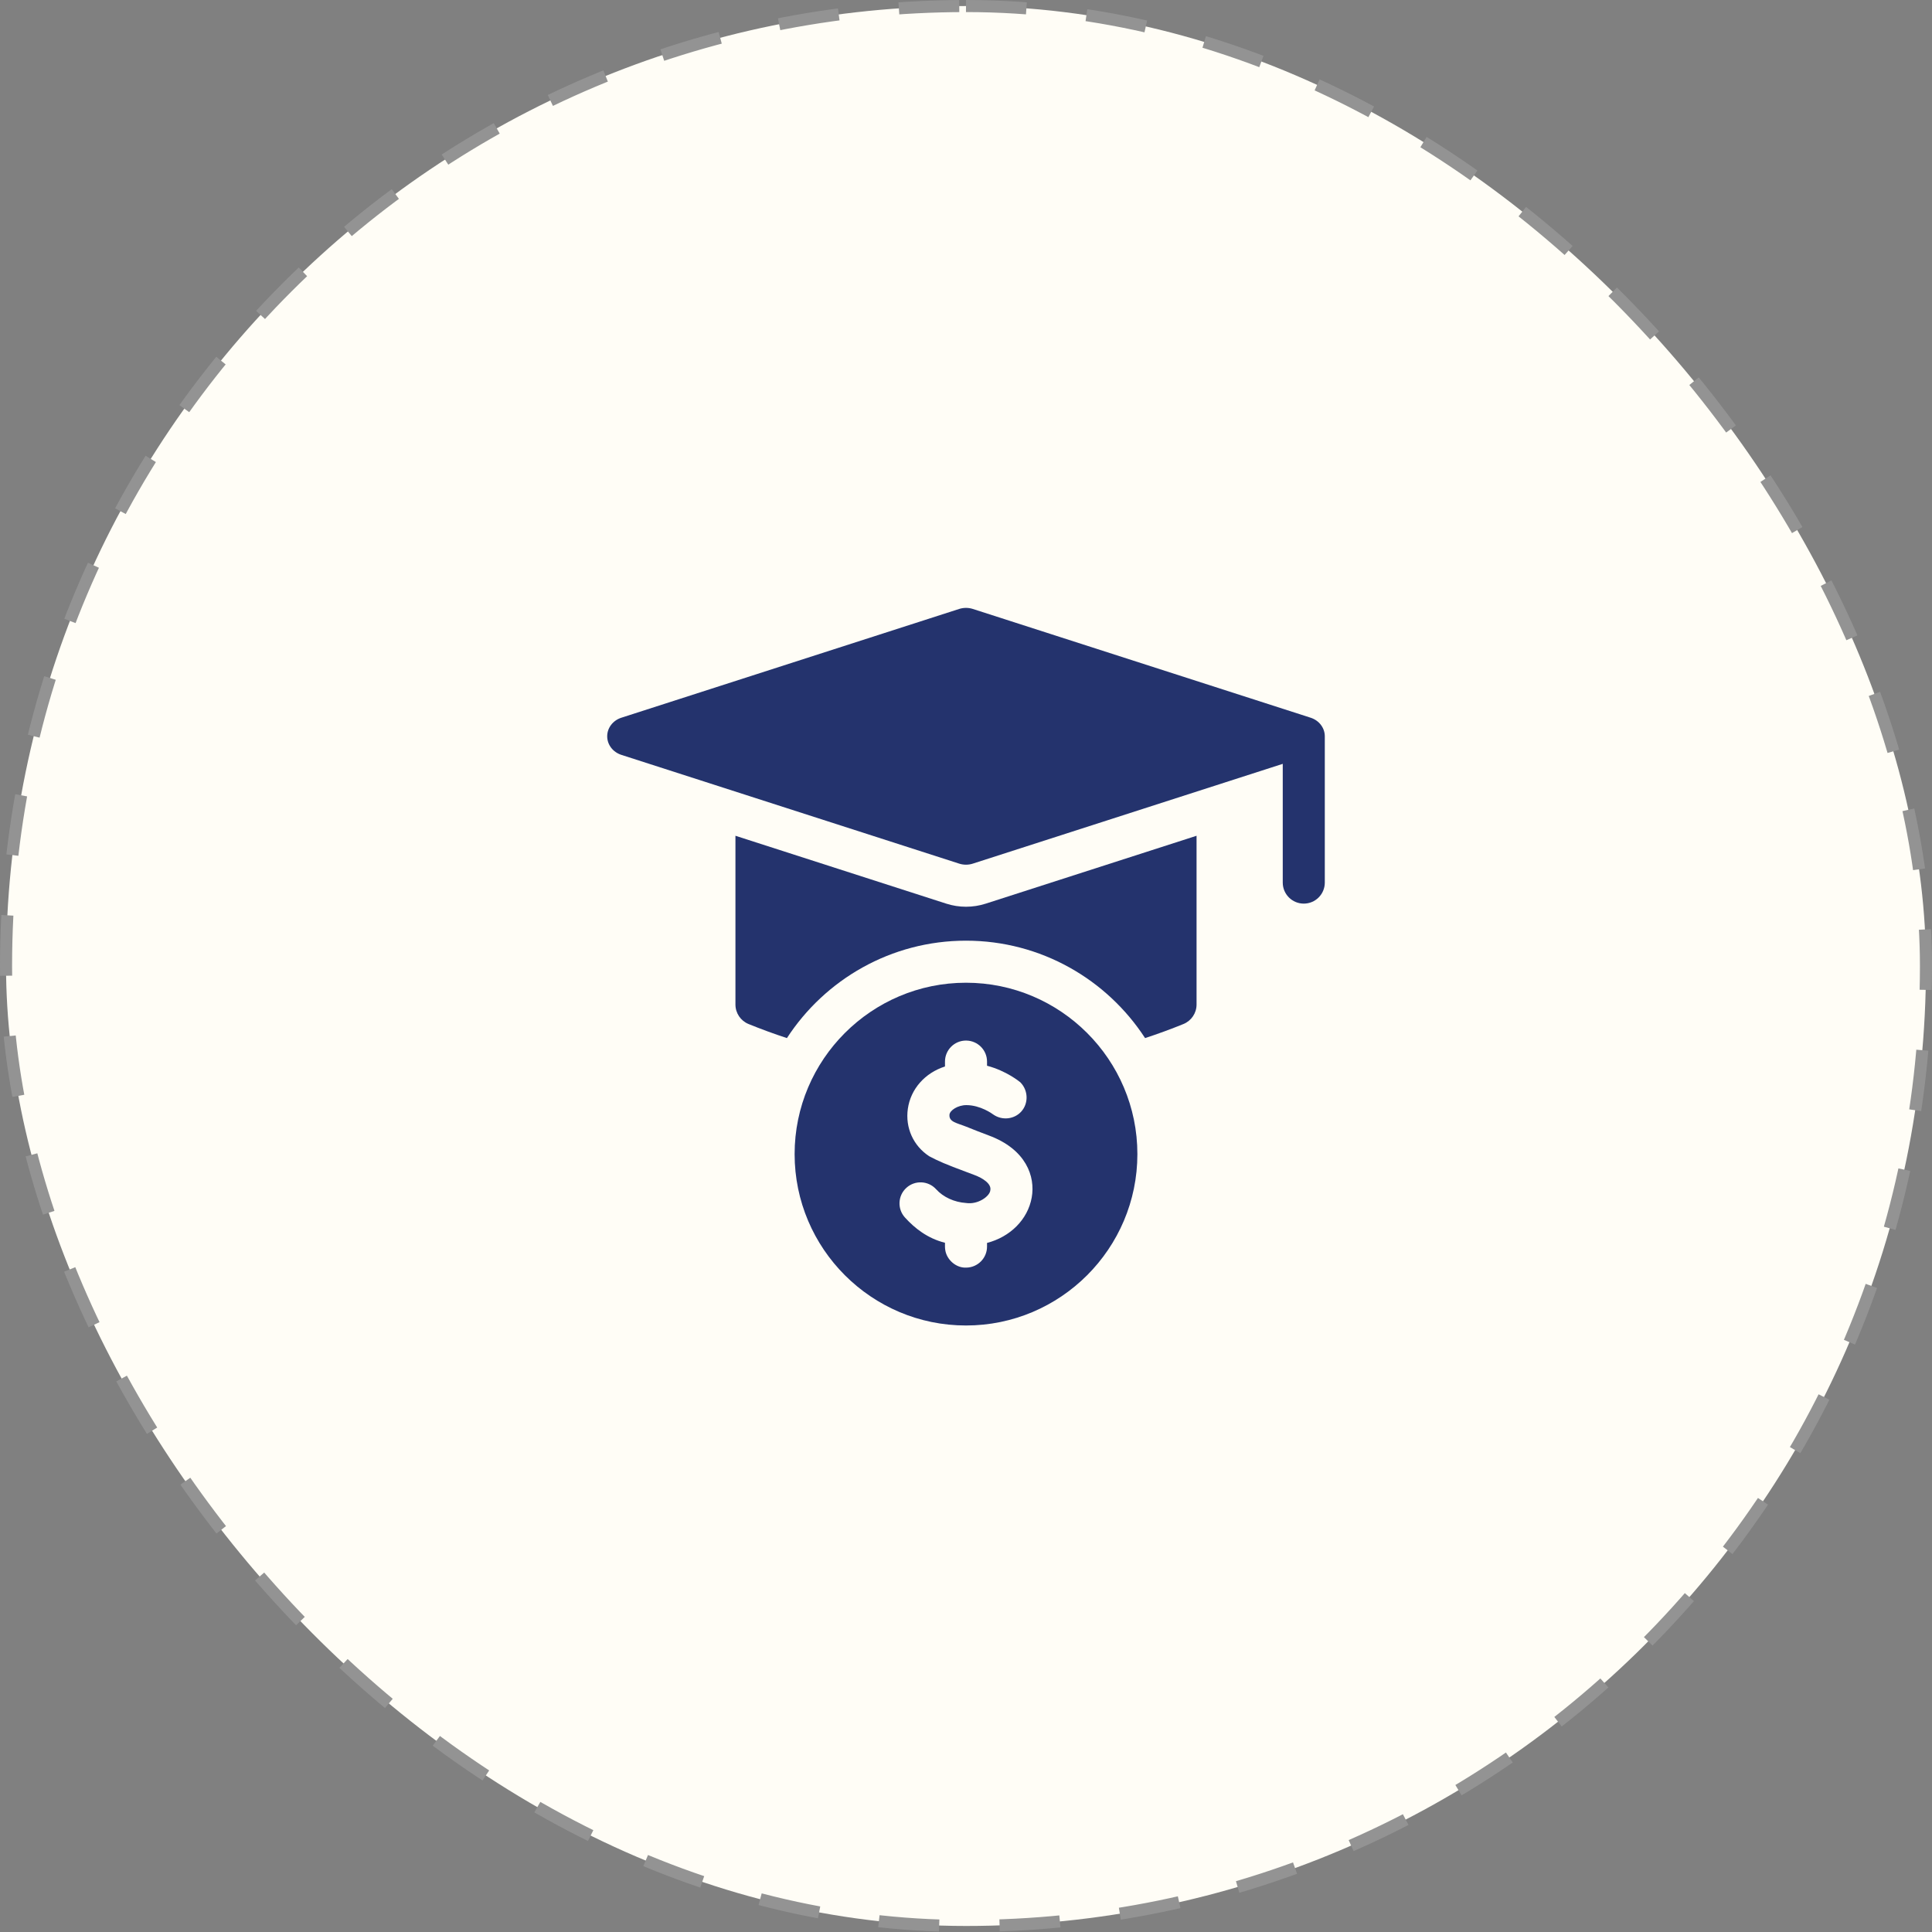
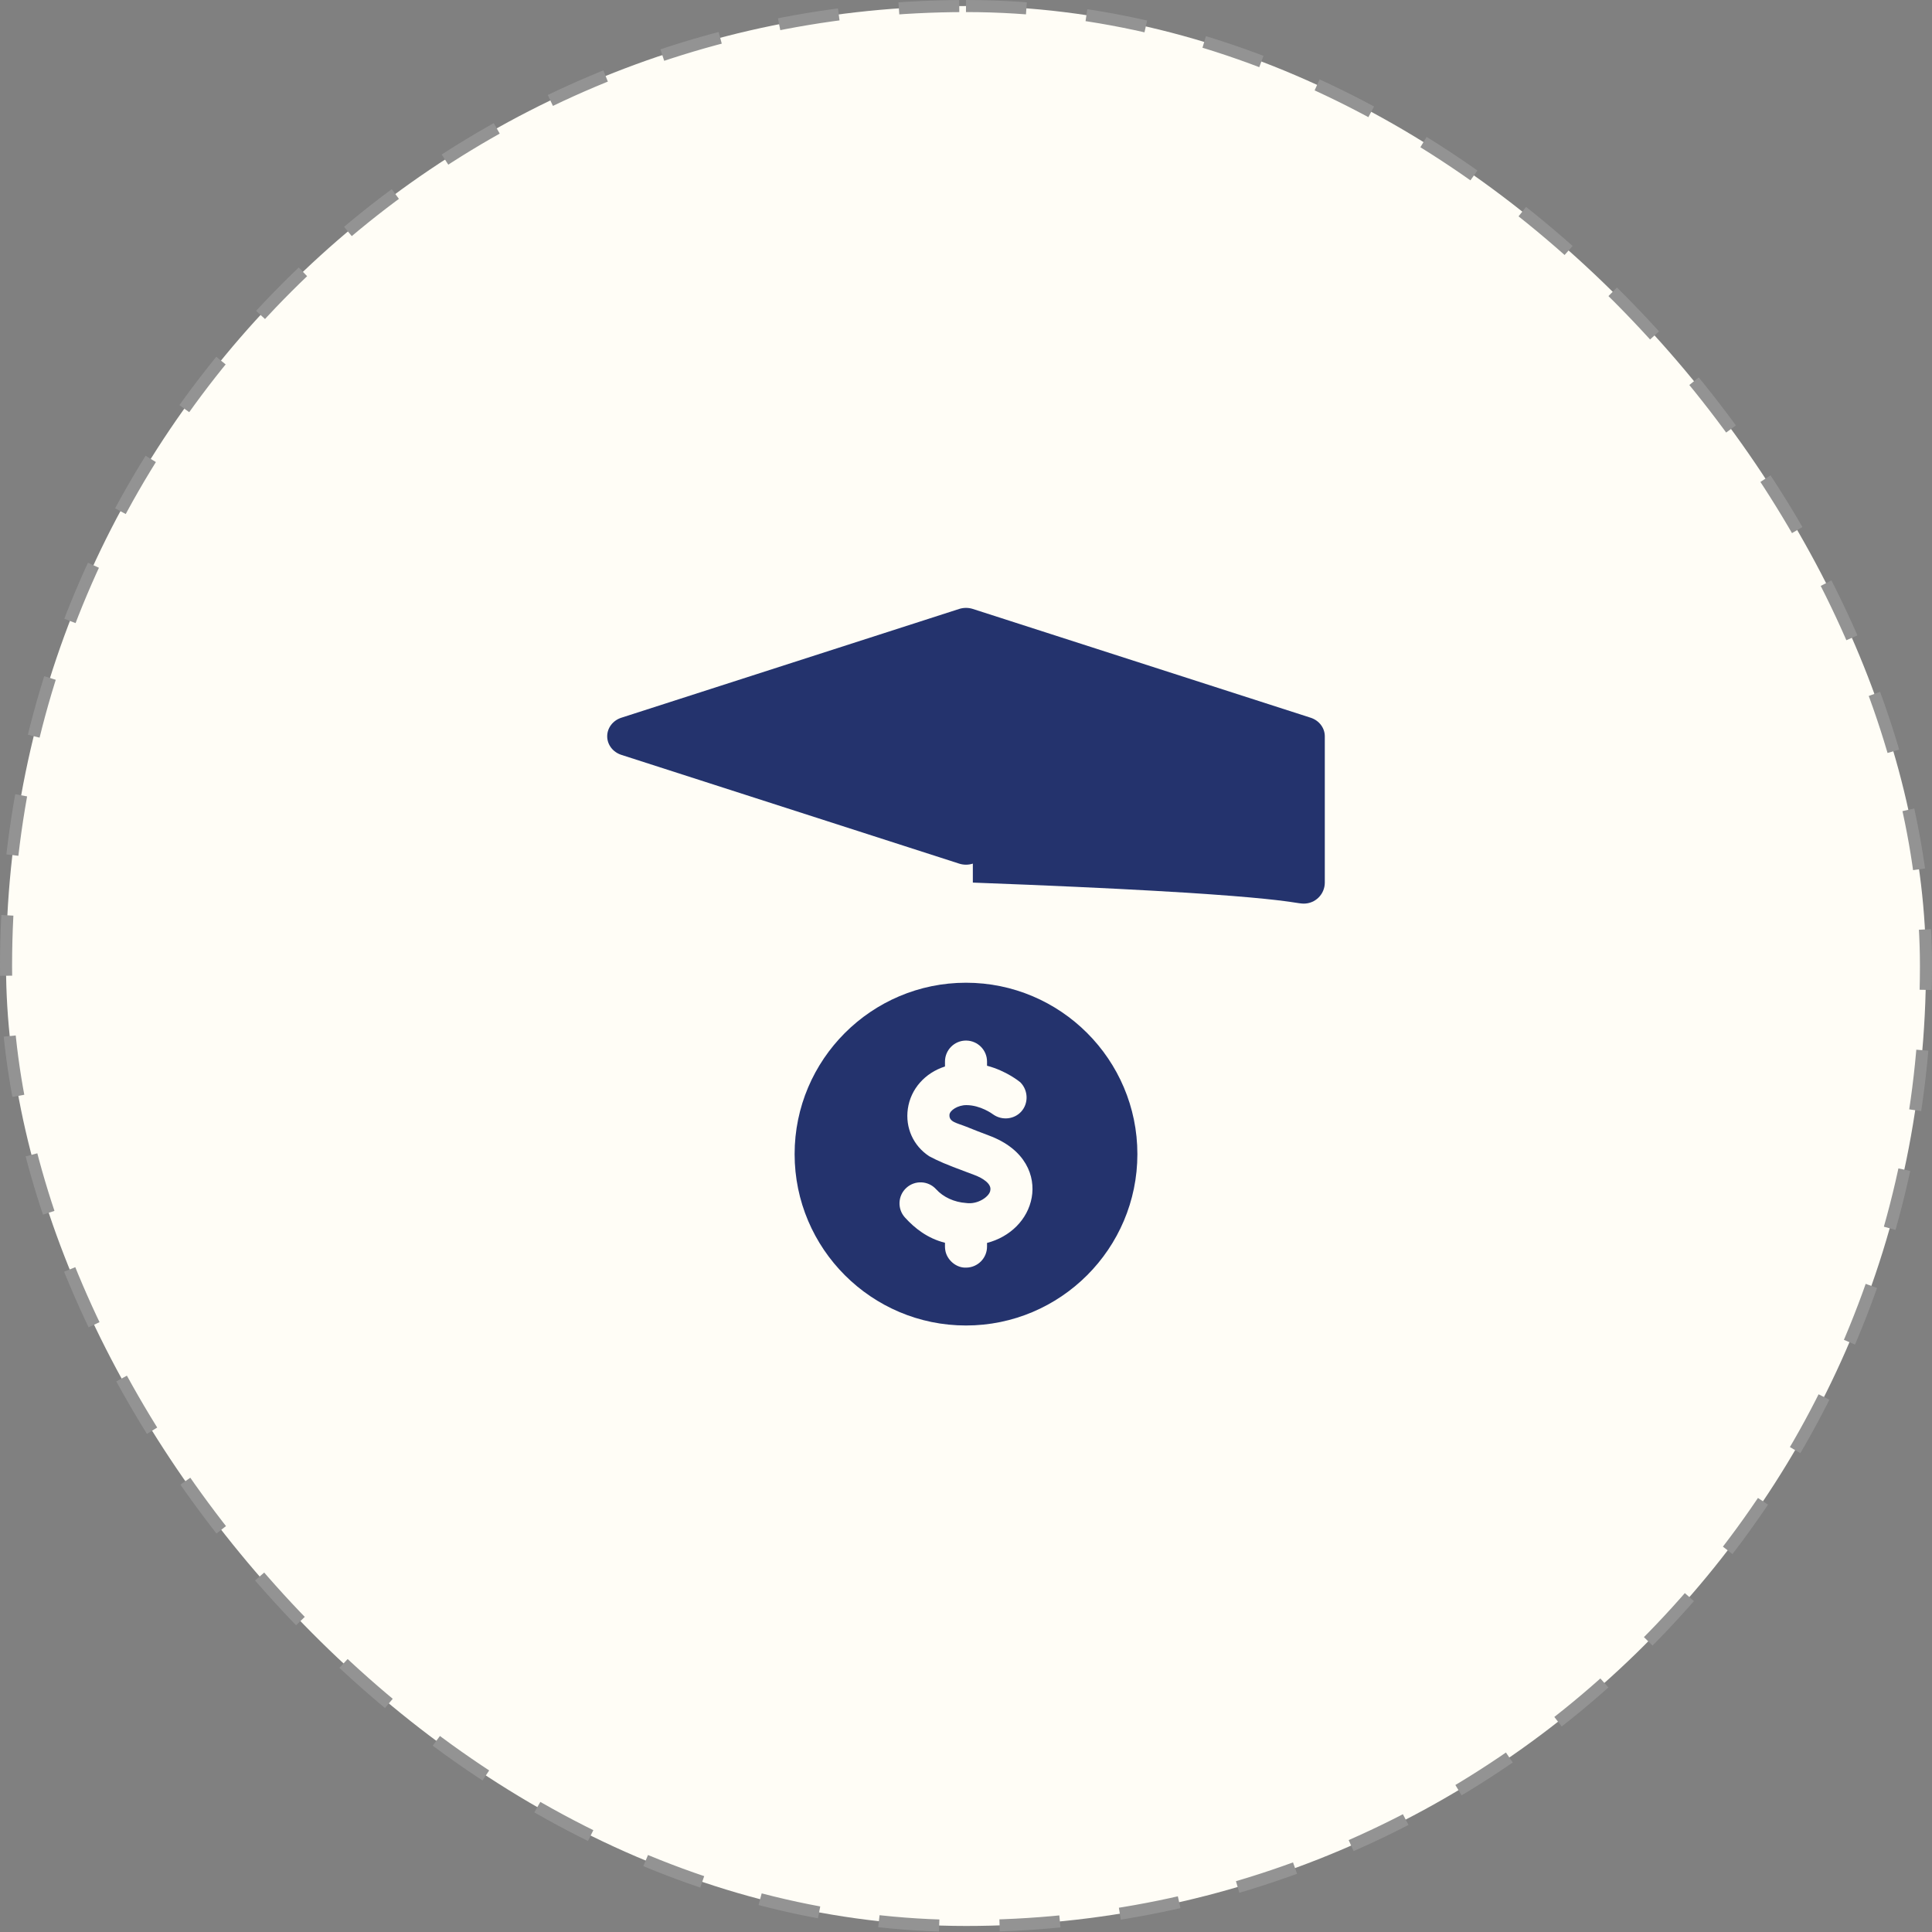
<svg xmlns="http://www.w3.org/2000/svg" width="140" height="140" viewBox="0 0 140 140" fill="none">
  <rect x="0" y="0" width="140" height="140" fill="#808080" stroke="none" />
  <rect x="0.438" y="0.438" width="139.125" height="139.125" rx="69.562" fill="#FFFDF6" />
  <rect x="0.438" y="0.438" width="139.125" height="139.125" rx="69.562" stroke="#939393" stroke-width="0.875" stroke-dasharray="4.38 4.38" />
  <g clip-path="url(#clip0_29_511)">
-     <path d="M96 53.354C96 52.747 95.588 52.205 94.972 52.008L70.496 44.127C70.175 44.024 69.825 44.024 69.504 44.127L45.028 52.008C44.412 52.205 44 52.747 44 53.354C44 53.962 44.412 54.503 45.028 54.701L69.504 62.581C69.825 62.685 70.175 62.685 70.496 62.581L92.953 55.351V63.956C92.953 64.797 93.635 65.479 94.477 65.479C95.318 65.479 96 64.797 96 63.956C96 63.956 96 53.462 96 53.354Z" fill="#24336D" />
+     <path d="M96 53.354C96 52.747 95.588 52.205 94.972 52.008L70.496 44.127C70.175 44.024 69.825 44.024 69.504 44.127L45.028 52.008C44.412 52.205 44 52.747 44 53.354C44 53.962 44.412 54.503 45.028 54.701L69.504 62.581C69.825 62.685 70.175 62.685 70.496 62.581V63.956C92.953 64.797 93.635 65.479 94.477 65.479C95.318 65.479 96 64.797 96 63.956C96 63.956 96 53.462 96 53.354Z" fill="#24336D" />
    <path d="M70 71.212C63.153 71.212 57.581 76.784 57.581 83.631C57.581 90.479 63.153 96.05 70 96.05C76.847 96.05 82.419 90.479 82.419 83.631C82.419 76.784 76.847 71.212 70 71.212ZM74.763 86.773C74.476 88.382 73.191 89.636 71.524 90.067V90.333C71.524 91.164 70.858 91.839 70.032 91.856C69.296 91.9 68.601 91.296 68.496 90.577C68.469 90.405 68.477 90.23 68.477 90.056C67.206 89.737 66.283 89.002 65.576 88.224C65.01 87.6 65.058 86.636 65.682 86.072C66.305 85.507 67.268 85.554 67.834 86.177C68.355 86.752 69.151 87.115 70 87.173C70.873 87.309 71.742 86.676 71.764 86.237C71.847 85.776 71.215 85.368 70.595 85.139C70.404 85.069 70.215 84.998 70.032 84.927C68.531 84.371 67.975 84.126 67.338 83.788C66.183 83.036 65.589 81.717 65.786 80.346C65.991 78.915 67.02 77.749 68.477 77.281V76.927C68.477 76.086 69.159 75.403 70 75.403C70.01 75.403 70.021 75.403 70.032 75.404C70.858 75.421 71.524 76.096 71.524 76.927V77.227C72.93 77.598 73.879 78.379 73.941 78.432C74.522 79.021 74.537 79.964 74 80.553C73.495 81.108 72.627 81.209 71.988 80.77C71.987 80.769 71.985 80.768 71.984 80.767C71.897 80.701 71.046 80.085 70.032 80.081C69.412 80.077 68.826 80.46 68.802 80.779C68.761 81.303 69.326 81.368 70.032 81.649C70.506 81.838 71.067 82.066 71.65 82.28C74.358 83.28 75.035 85.256 74.763 86.773Z" fill="#24336D" />
-     <path d="M86.707 60.563V72.792C86.707 73.412 86.332 73.969 85.76 74.203C84.846 74.575 83.918 74.916 82.977 75.224C80.216 70.978 75.43 68.165 70 68.165C64.57 68.165 59.784 70.978 57.023 75.224C56.083 74.916 55.154 74.575 54.24 74.203C53.668 73.969 53.293 73.412 53.293 72.792V60.563L68.568 65.481C69.029 65.63 69.511 65.706 70 65.706C70.489 65.706 70.971 65.63 71.432 65.481L86.707 60.563Z" fill="#24336D" />
  </g>
  <defs>
    <clipPath id="clip0_29_511">
      <rect width="52" height="52" fill="white" transform="translate(44 44.05)" />
    </clipPath>
  </defs>
</svg>